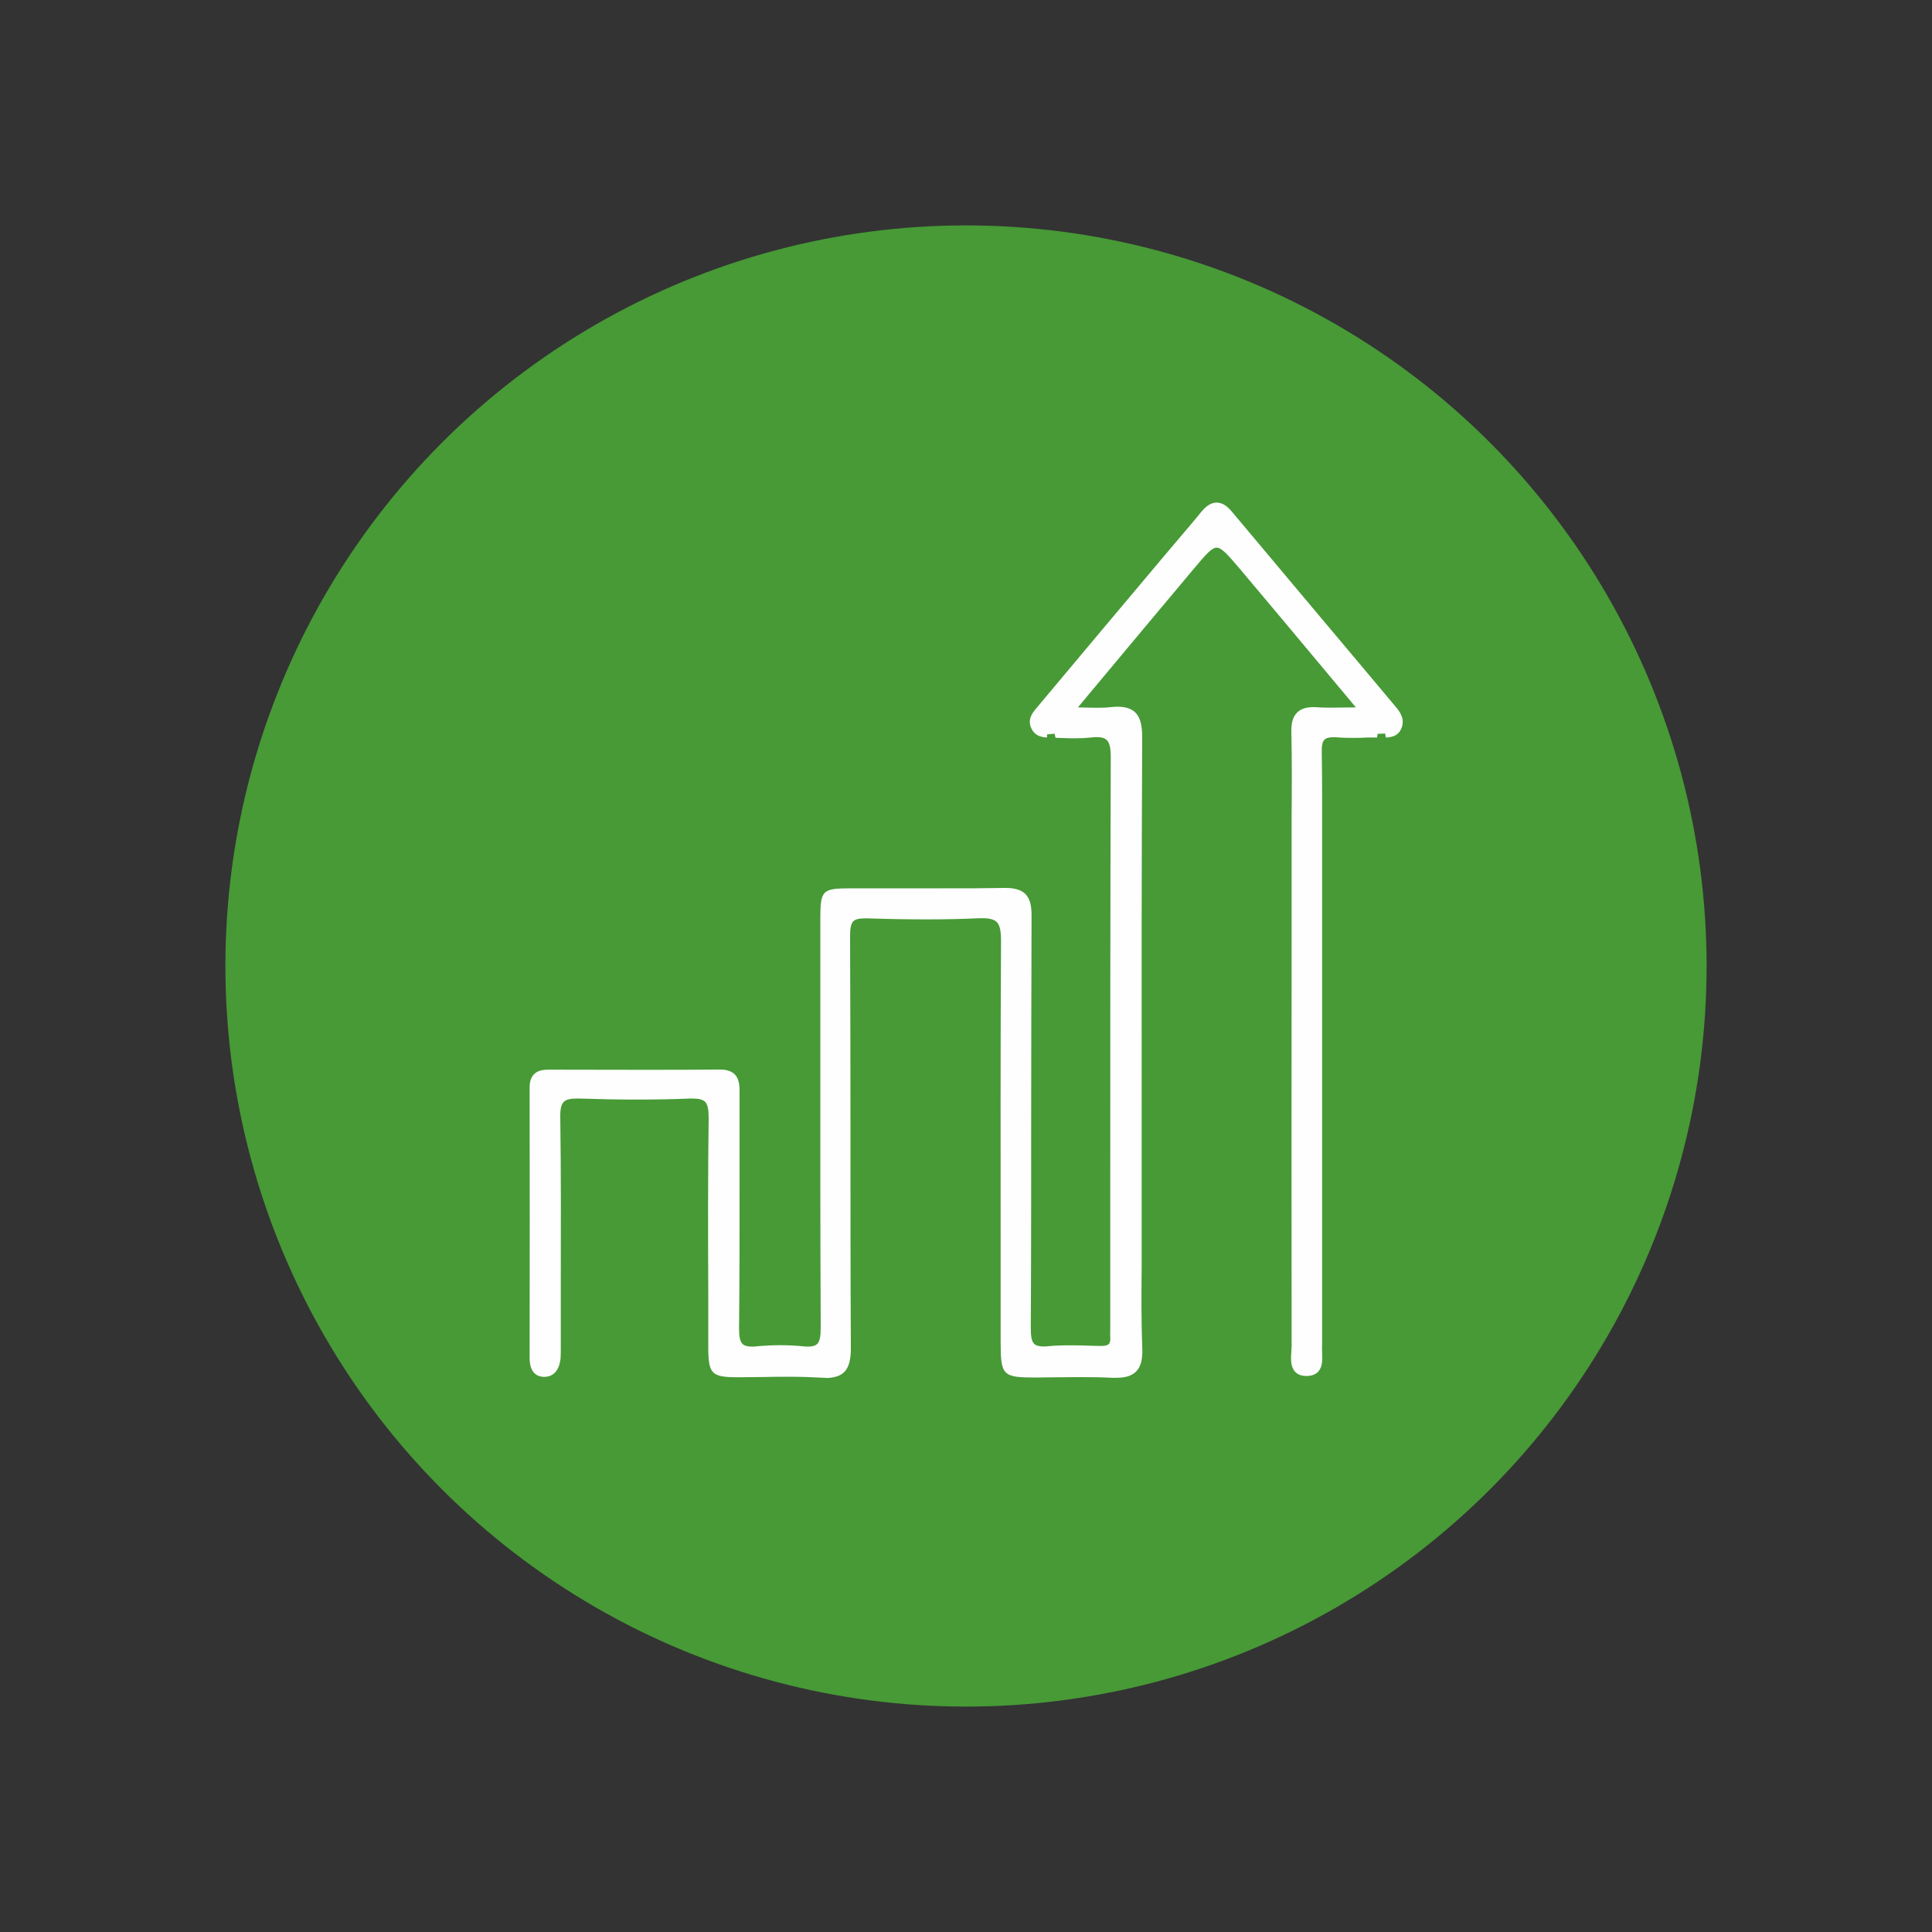
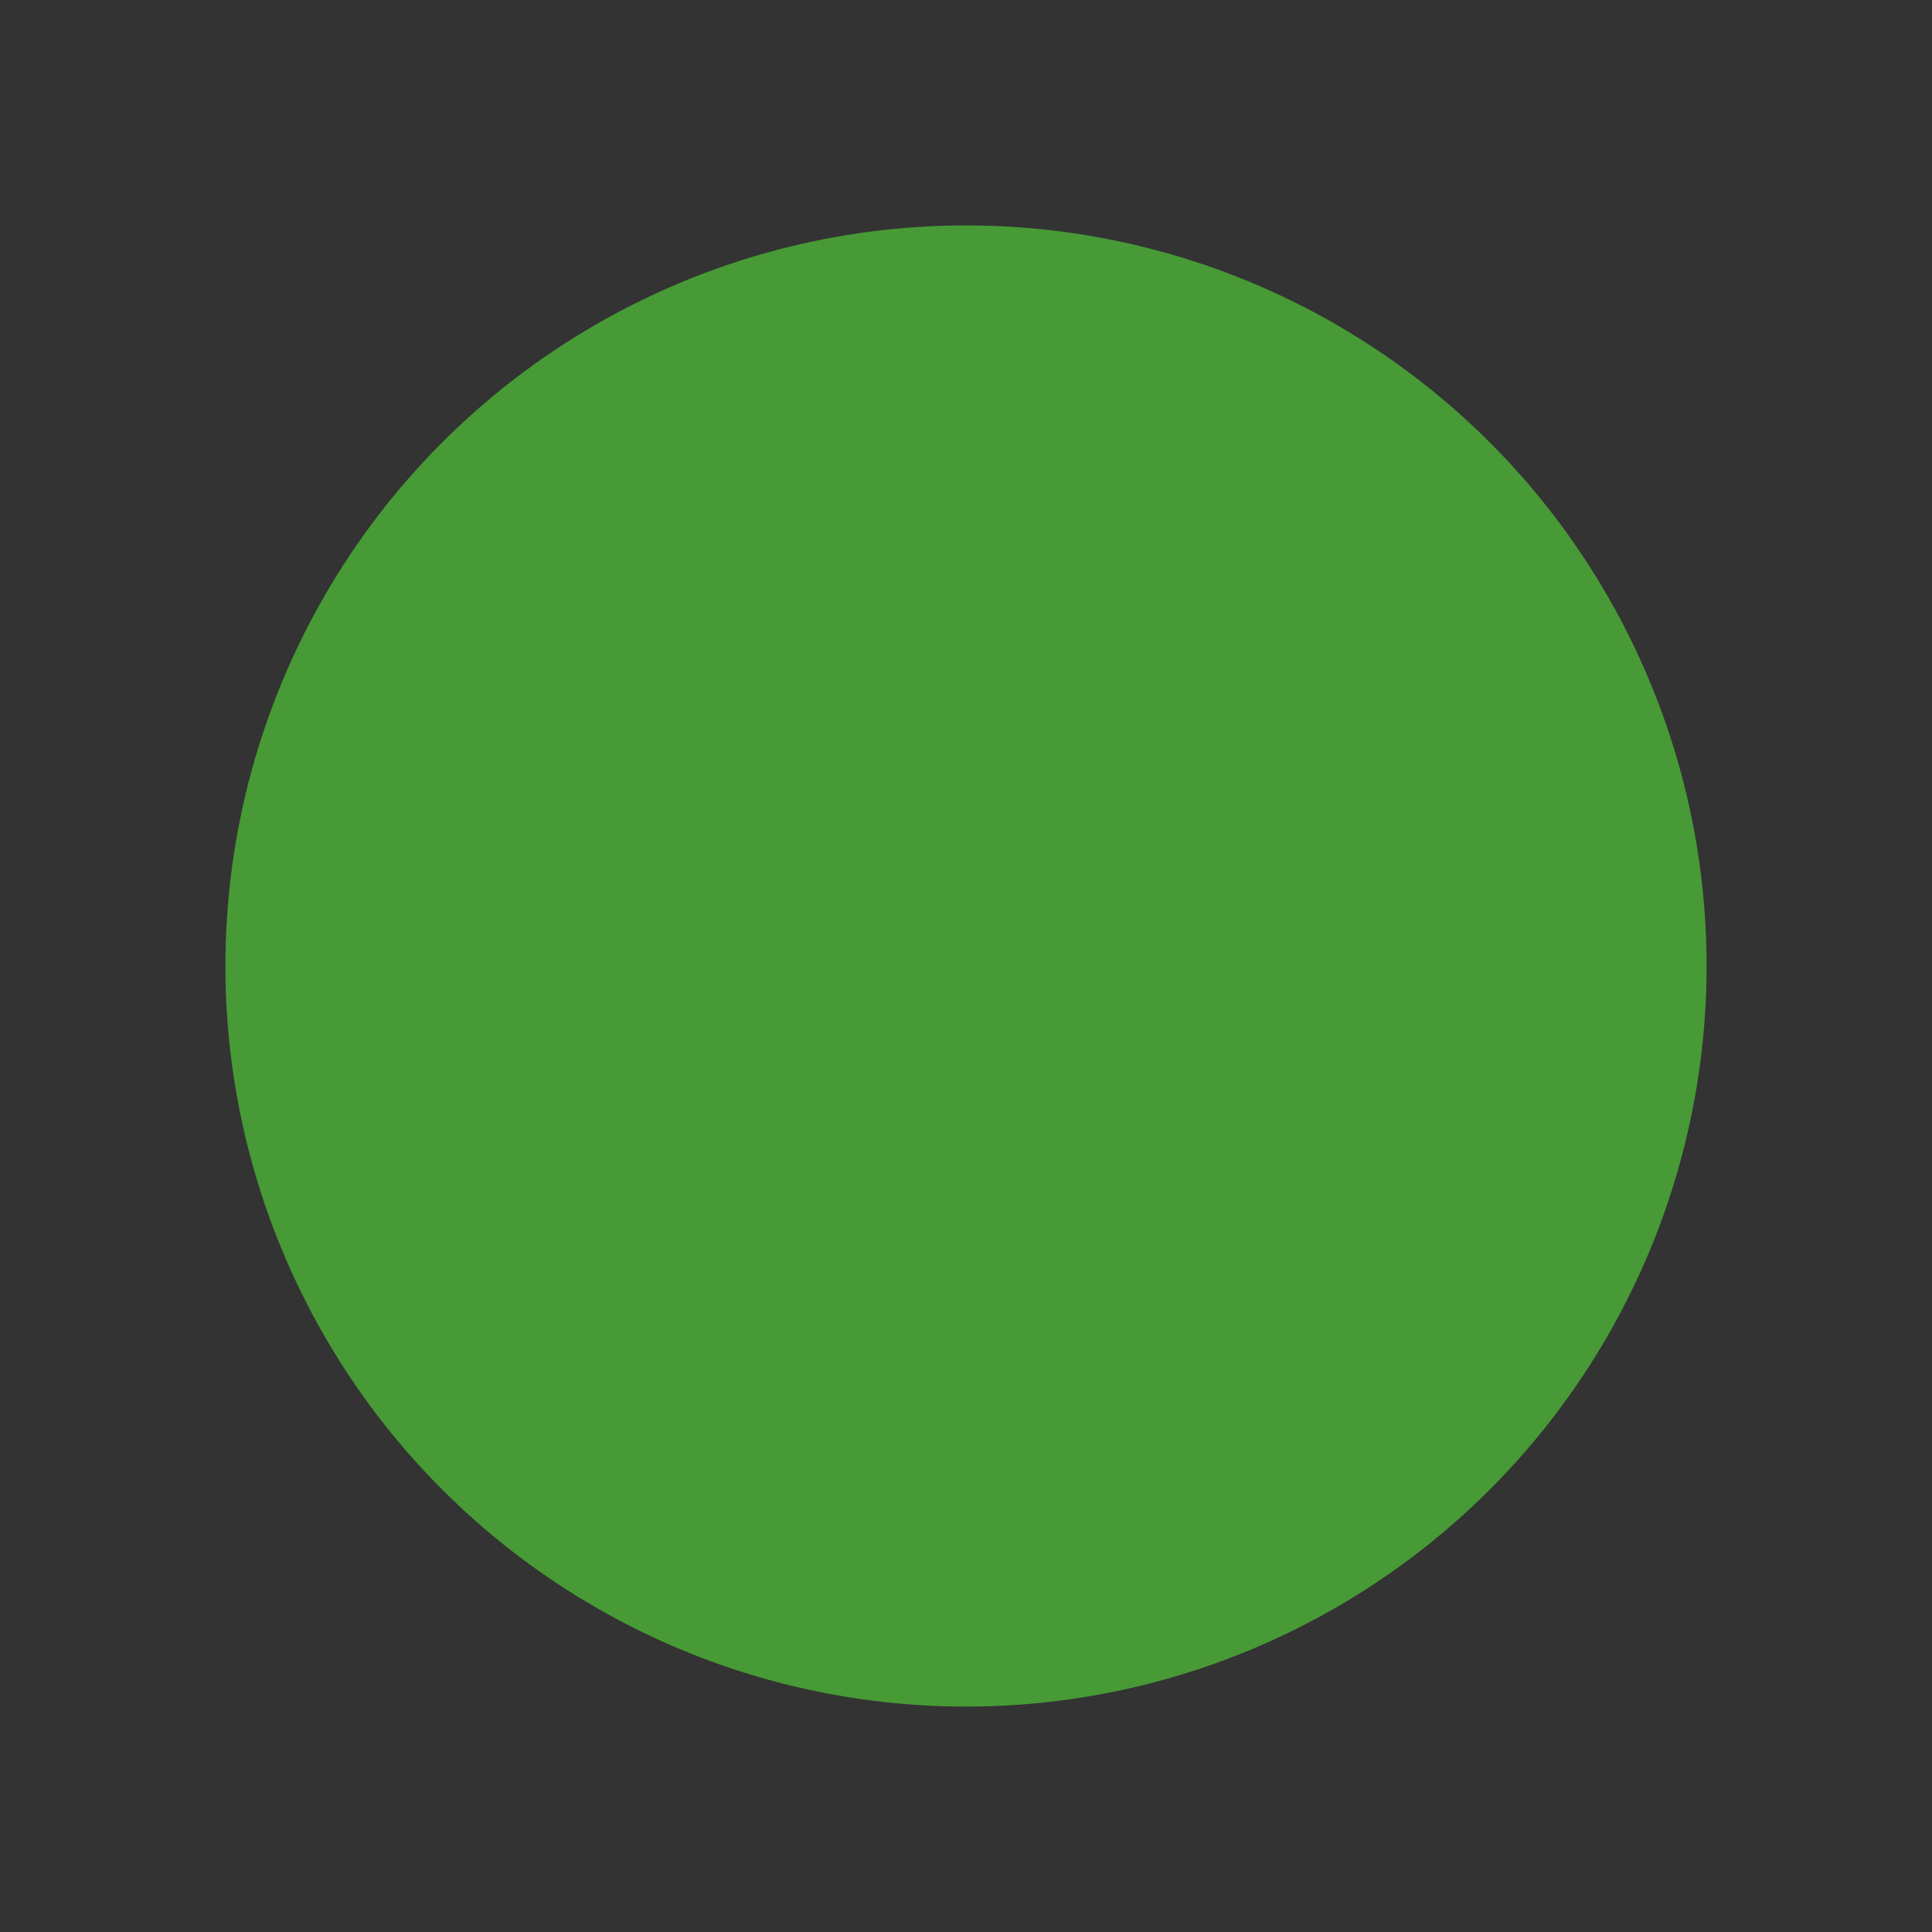
<svg xmlns="http://www.w3.org/2000/svg" id="a" viewBox="0 0 150 150">
  <rect x="0" y="0" width="150" height="150" fill="#333333" stroke="none" />
  <circle cx="75" cy="75" r="57.5" fill="#479a36" />
-   <path d="M64.05,106.97c-.11,0-.22,0-.33-.01-.73-.04-1.52-.07-2.49-.07-.62,0-1.24,0-1.85,.02-.63,0-1.25,.02-1.87,.02h-.17c-2.13,0-2.35-.23-2.35-2.43v-4.07c-.02-4.47-.03-9.08,.03-13.66,0-.64-.08-1.02-.27-1.22-.18-.18-.49-.26-.99-.26h-.2c-1.38,.06-2.8,.08-4.24,.08s-2.85-.03-4.32-.08h-.21c-.53,0-.84,.08-1.02,.26-.2,.2-.28,.56-.27,1.18,.06,4.31,.05,8.66,.04,12.87v5.03c0,.29,0,.57-.02,.86-.14,1.22-.85,1.41-1.25,1.41h-.11c-.47-.04-1.04-.32-1.04-1.46,.01-7,.01-14.01,0-21.01,0-.46,.11-.79,.34-1.03,.32-.32,.79-.35,1.13-.35h.91c2.06,0,4.11,.01,6.16,.01s4.16,0,6.23-.02c.53,0,.89,.12,1.15,.37,.36,.36,.39,.91,.38,1.48,0,2.27,0,4.54,0,6.81,0,3.81,0,7.61-.04,11.42,0,.65,.07,1.02,.26,1.21,.14,.15,.38,.22,.74,.22,.11,0,.22,0,.35-.02,.61-.06,1.23-.09,1.85-.09s1.21,.03,1.8,.09c.13,.01,.25,.02,.36,.02,.34,0,.57-.07,.71-.21,.19-.19,.27-.56,.27-1.23-.04-8.07-.03-16.14-.03-24.21v-7.48c0-2.34,.12-2.45,2.43-2.45h6.74c1.69,.01,3.39,0,5.08-.03h.12c.46,0,1.13,.05,1.55,.47,.43,.43,.48,1.12,.48,1.67-.02,5.33-.02,10.67-.03,16,0,5.34,0,10.68-.03,16.02,0,.69,.07,1.04,.26,1.23,.14,.14,.38,.21,.74,.21,.1,0,.21,0,.33-.02,.52-.05,1.07-.07,1.73-.07,.51,0,1.02,.01,1.53,.03l.88,.02c.29,0,.48-.05,.58-.14,.11-.12,.14-.3,.12-.55-.01-.16-.01-.32,0-.48v-10.4c0-11.19,0-22.76,.04-34.13,0-.71-.09-1.13-.31-1.34-.1-.1-.29-.23-.78-.23-.14,0-.29,.01-.46,.03-.35,.04-.72,.06-1.17,.06-.32,0-.64,0-.97-.02-.24,0-.43-.01-.6-.02l-.07-.32-.59,.06v.24c-.51-.03-.96-.16-1.22-.72-.3-.66,.03-1.14,.44-1.61l.09-.11c3.24-3.87,6.48-7.73,9.73-11.59l1.16-1.37c.59-.7,1.19-1.39,1.77-2.11,.4-.49,.79-.73,1.2-.73s.78,.23,1.18,.7c3.55,4.24,7.12,8.48,10.68,12.72l2.08,2.48c.21,.25,.71,.85,.42,1.59-.23,.6-.71,.73-1.22,.75l-.06-.31-.59,.03-.03,.28h-.75c-.35,.02-.7,.03-1.06,.03-.46,0-.93-.01-1.39-.05-.08,0-.16,0-.23,0-.32,0-.53,.06-.66,.19-.16,.16-.22,.47-.21,.99,.04,2.13,.03,4.29,.03,6.38v39.44c0,.09,0,.14,0,.19-.02,.18-.01,.38,0,.58,.02,.57,.04,1.13-.32,1.5-.2,.21-.51,.32-.9,.32-.39,0-.68-.11-.88-.33-.37-.4-.33-1.03-.29-1.59,0-.16,.02-.31,.02-.43-.01-10.37-.01-20.73,0-31.1v-9.98c.02-2.14,.03-4.34-.02-6.53-.02-.73,.12-1.22,.44-1.54,.28-.29,.7-.43,1.27-.43,.09,0,.19,0,.29,.01,.39,.03,.78,.03,1.2,.03,.31,0,1.81-.02,1.81-.02l-2.6-3.11c-2.18-2.61-4.27-5.11-6.37-7.6-1.04-1.23-1.47-1.69-1.84-1.69s-.8,.47-1.85,1.73c-2.85,3.39-5.68,6.79-8.52,10.19l-.4,.48,.78,.02c.26,0,.52,.01,.76,.01,.35,0,.68-.01,1.01-.05,.2-.02,.38-.03,.55-.03,.61,0,1.05,.15,1.36,.45,.37,.37,.53,.96,.53,1.91-.05,10.07-.05,20.65-.04,29.15v9.11c0,.8,0,1.6,0,2.4v.31c-.02,2.12-.04,4.31,.05,6.48,.03,.86-.12,1.43-.47,1.79-.43,.45-1.1,.5-1.56,.5-.11,0-.22,0-.33,0-.77-.04-1.55-.05-2.32-.05-.52,0-1.04,0-1.57,.01h-.2c-.59,0-1.18,.02-1.77,.02-2.65,0-2.78-.13-2.78-2.83v-7.56c0-6.83-.02-15.34,.03-23.47,0-.82-.09-1.26-.33-1.5-.2-.2-.55-.3-1.1-.3-.08,0-.17,0-.26,0-1.26,.06-2.59,.09-4.06,.09-1.38,0-2.81-.02-4.66-.08h-.14c-.48,0-.76,.07-.92,.23-.17,.18-.25,.51-.25,1.09,.02,5.19,.03,10.38,.03,15.57,0,5.48,0,10.96,.03,16.44,0,.68-.06,1.43-.51,1.89-.31,.31-.78,.46-1.45,.47Z" fill="#fefefe" />
</svg>